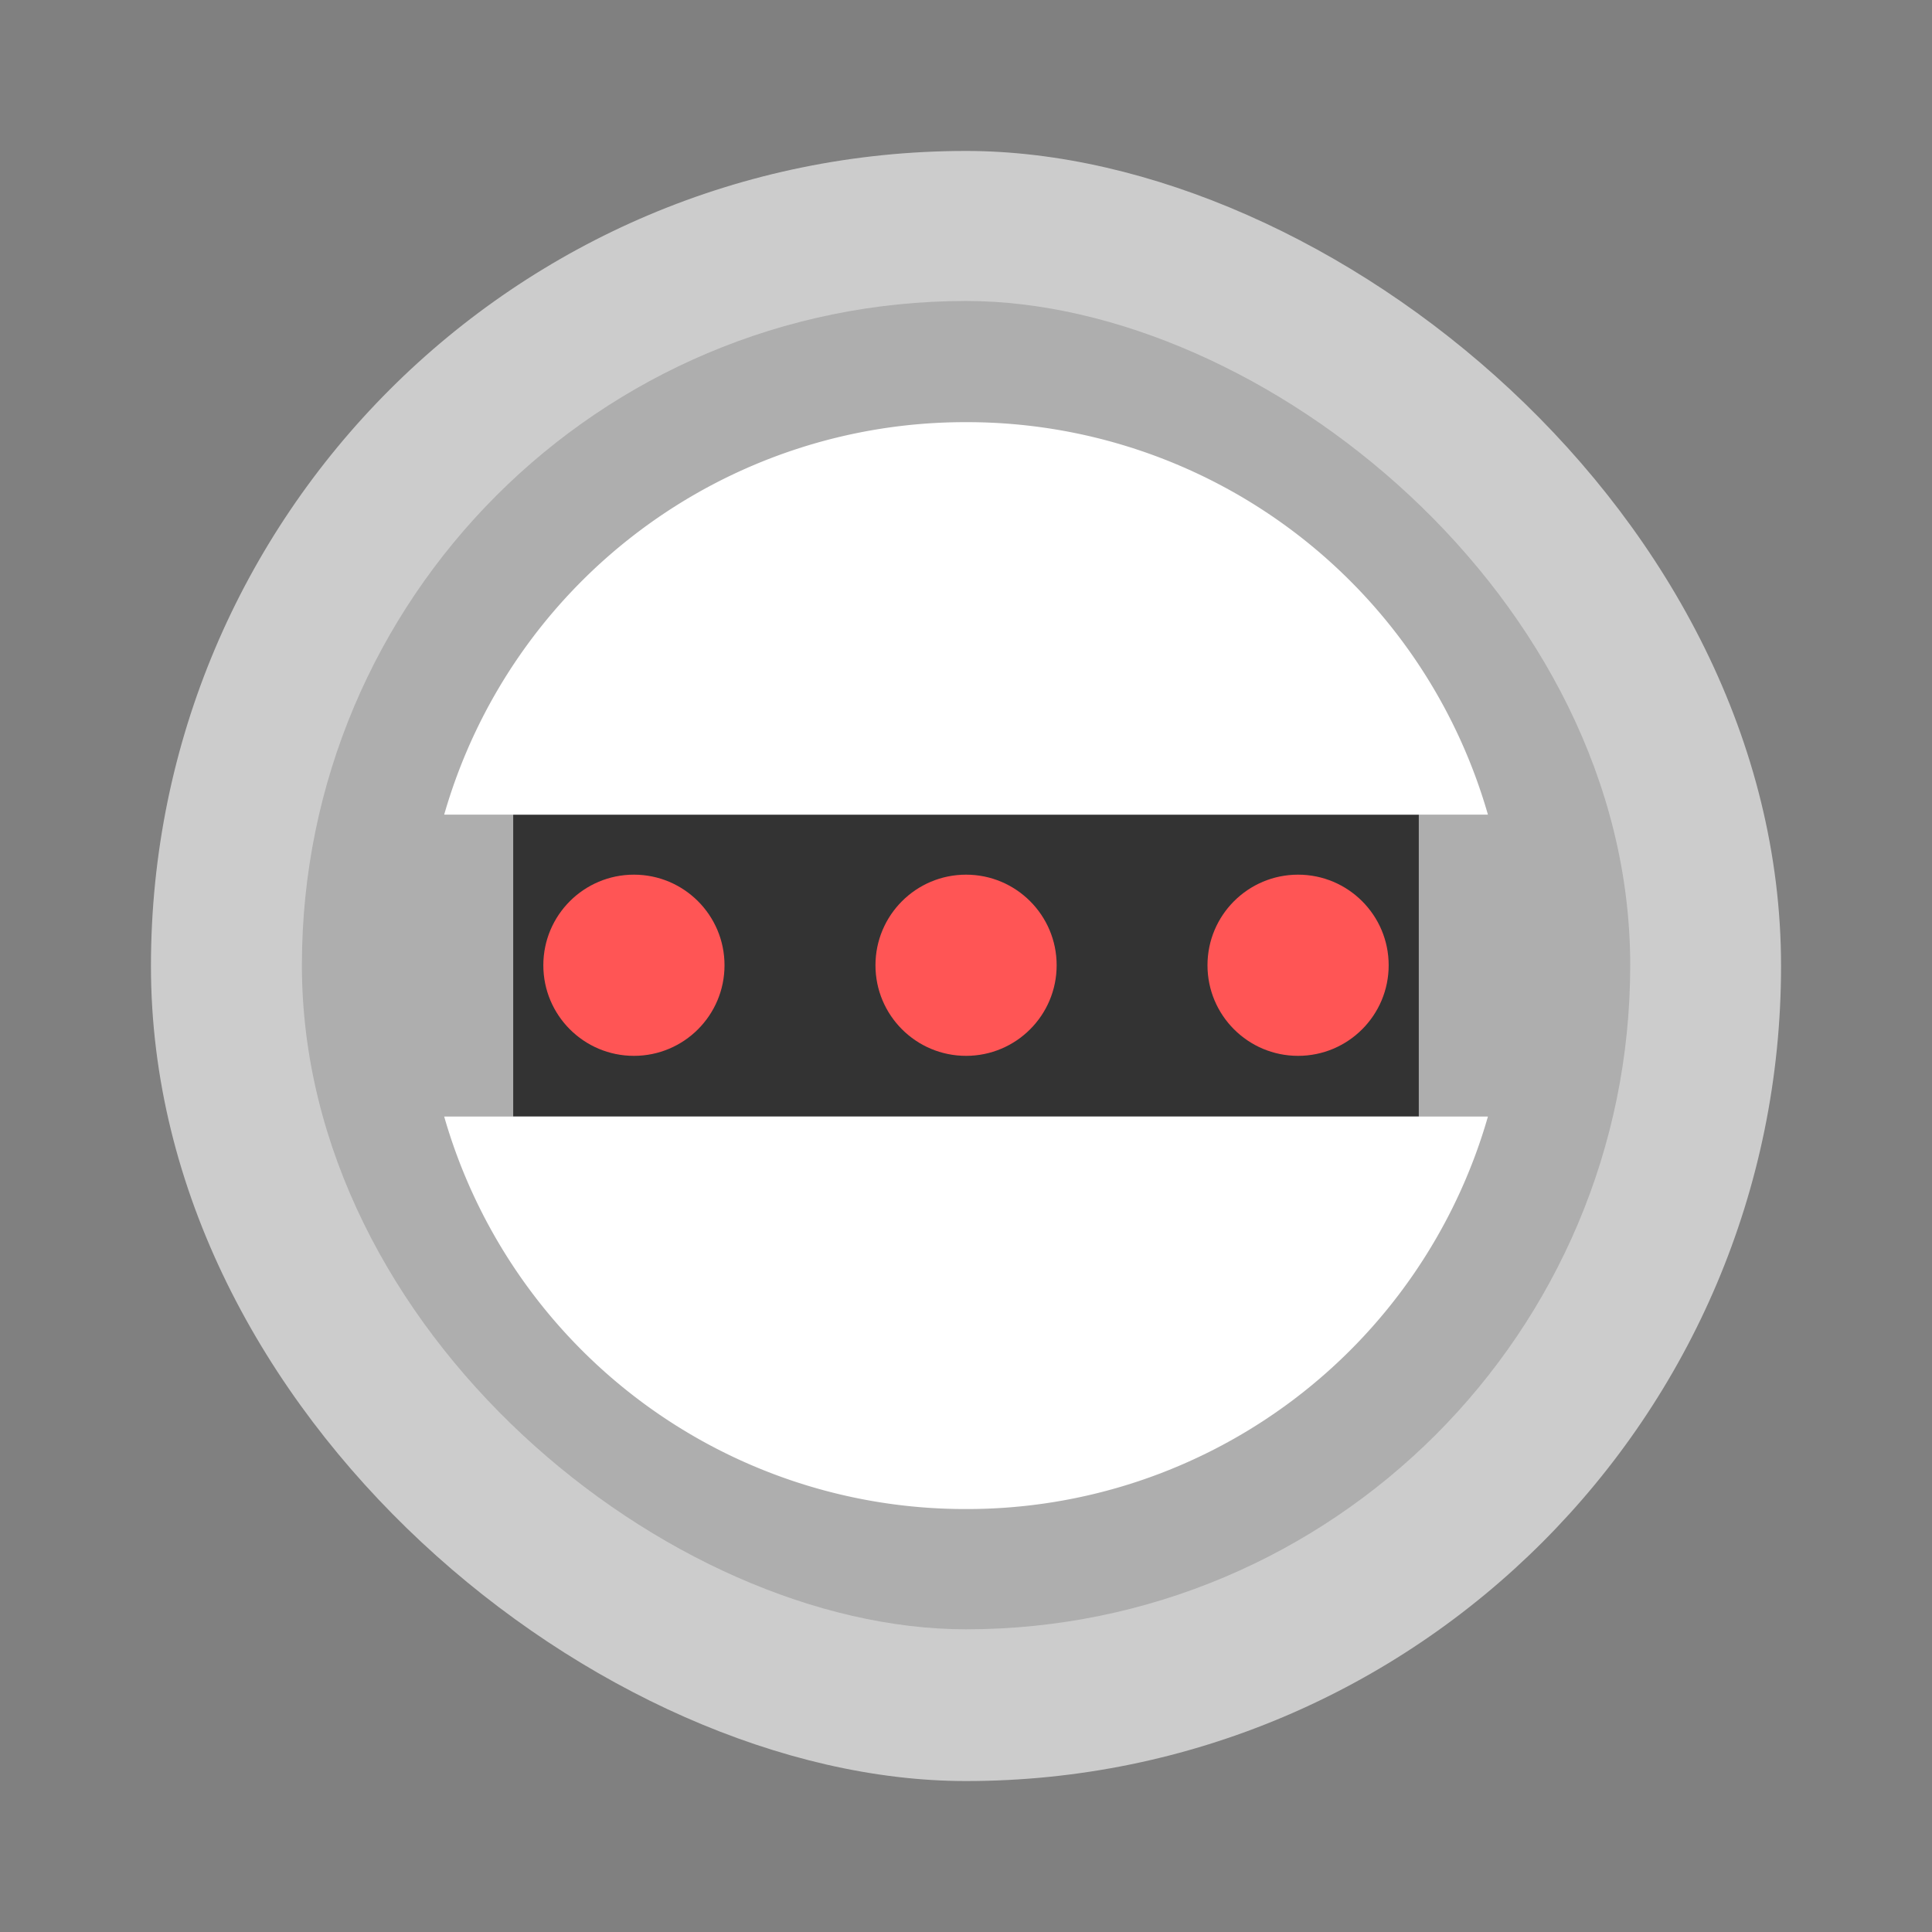
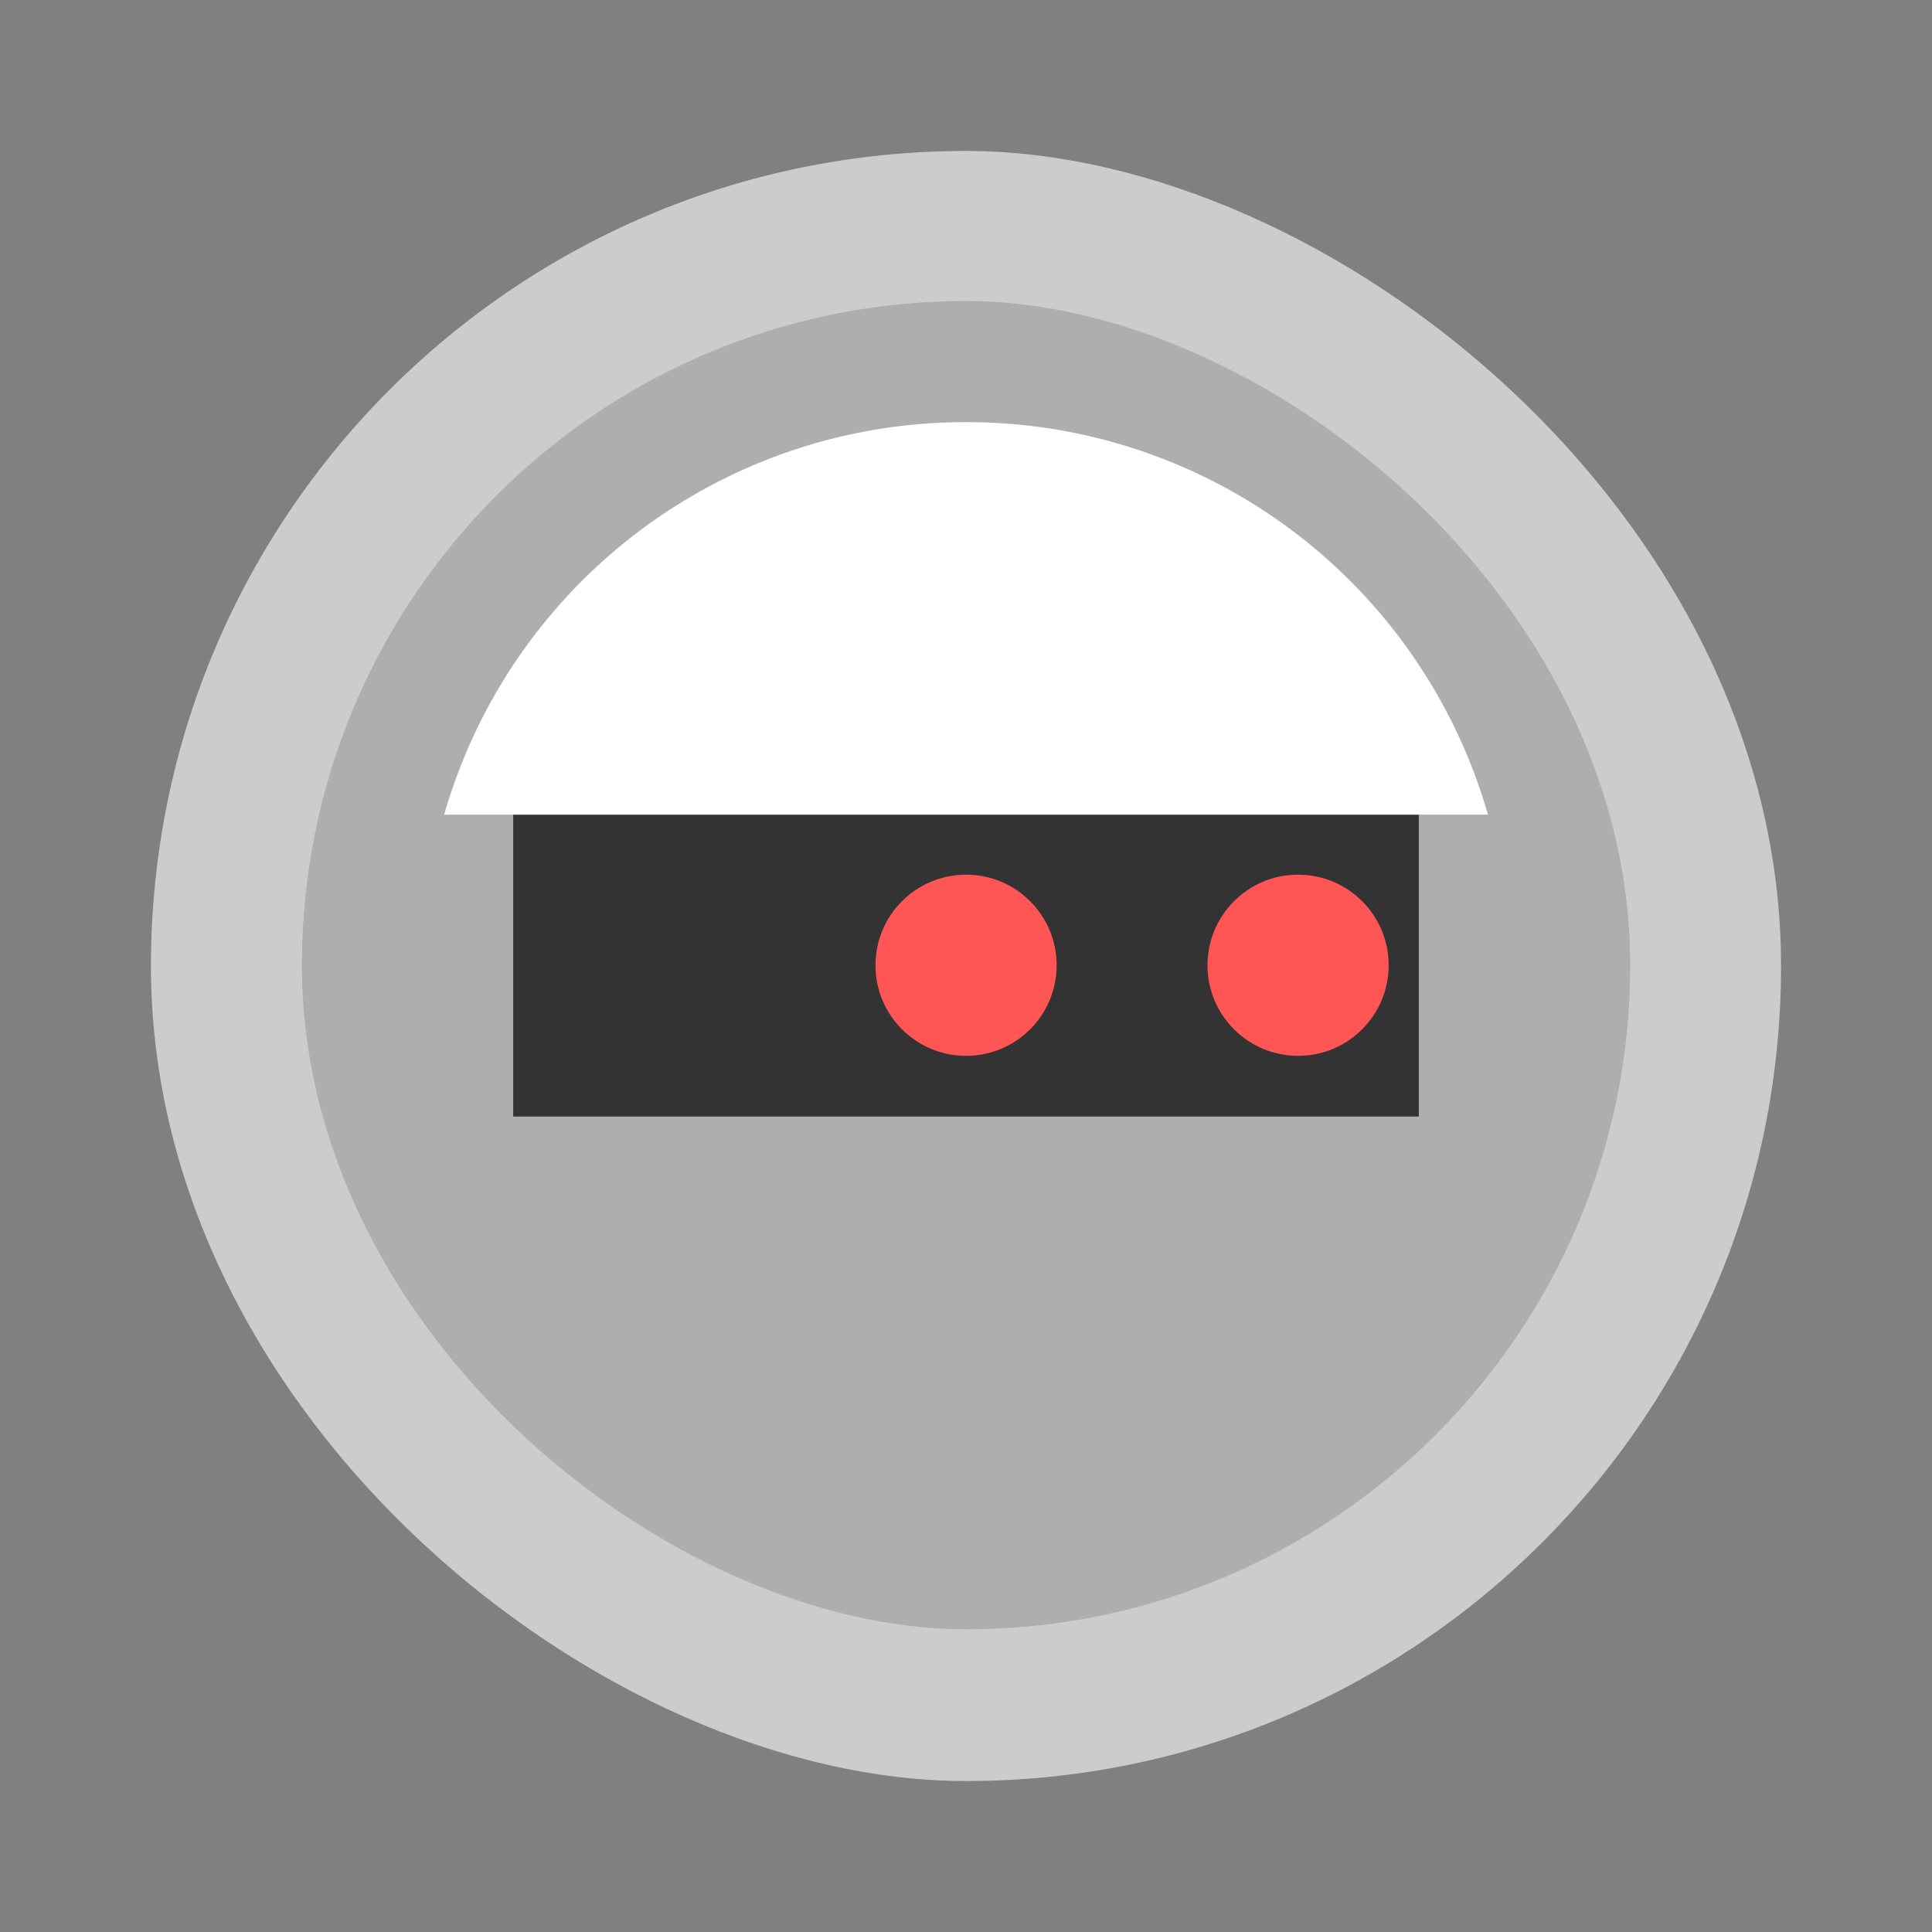
<svg xmlns="http://www.w3.org/2000/svg" width="64" height="64" viewBox="0 0 16.933 16.933">
  <rect x="0" y="0" width="16.933" height="16.933" fill="#808080" stroke="none" />
  <g transform="translate(0 -280.07)">
    <rect width="14.287" height="14.287" x="-295.68" y="-15.61" fill="#ccc" rx="7.144" ry="7.144" transform="matrix(0 -1 -1 0 0 0)" />
    <rect width="11.642" height="11.642" x="-294.35" y="-14.288" opacity=".15" rx="5.821" ry="5.821" transform="matrix(0 -1 -1 0 0 0)" />
    <rect width="7.937" height="2.646" x="4.498" y="287.21" fill="#333" paint-order="markers stroke fill" rx="0" ry="2.646" />
-     <path fill="#fff" d="M8.467 283.77a4.75 4.75 0 0 0-4.574 3.44h9.148a4.75 4.75 0 0 0-4.574-3.44zm-4.574 6.086a4.75 4.75 0 0 0 4.574 3.44 4.75 4.75 0 0 0 4.574-3.44H3.893z" />
+     <path fill="#fff" d="M8.467 283.77a4.75 4.75 0 0 0-4.574 3.44h9.148a4.75 4.75 0 0 0-4.574-3.44zm-4.574 6.086H3.893z" />
    <g fill="#f55" paint-order="markers stroke fill">
-       <circle cx="5.556" cy="288.53" r=".794" />
      <circle cx="8.467" cy="288.53" r=".794" />
      <circle cx="11.377" cy="288.53" r=".794" />
    </g>
  </g>
</svg>